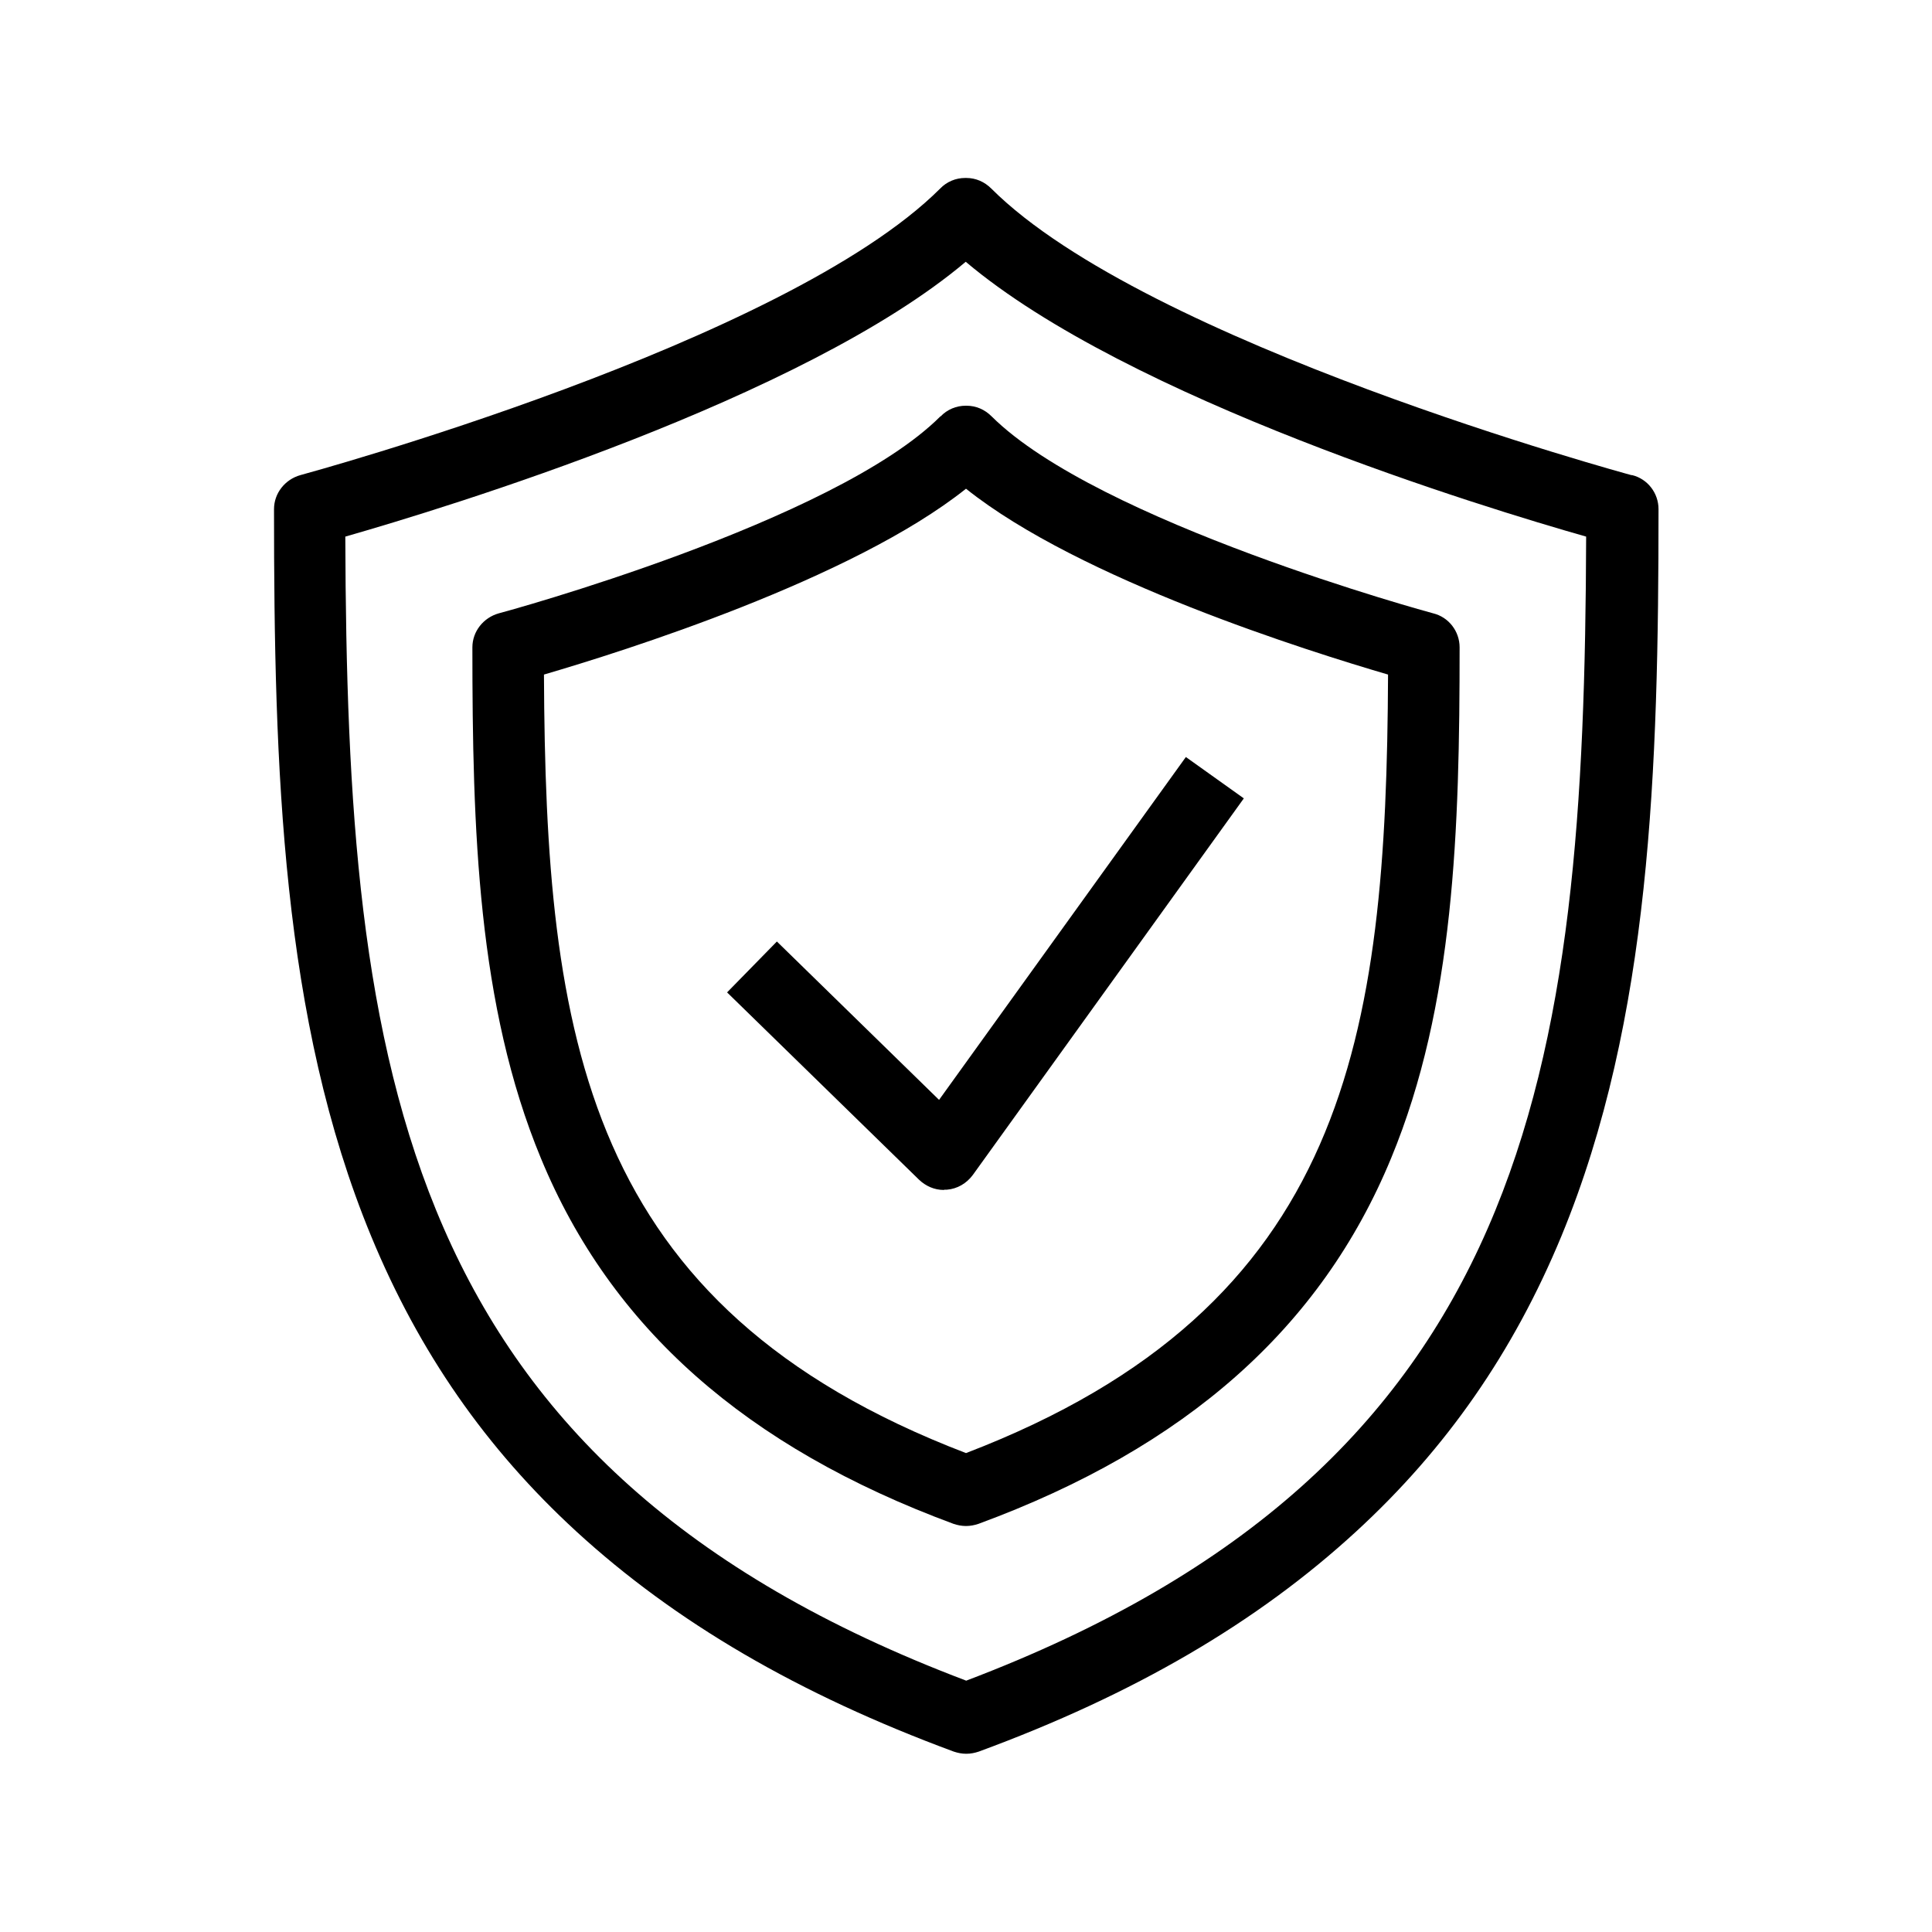
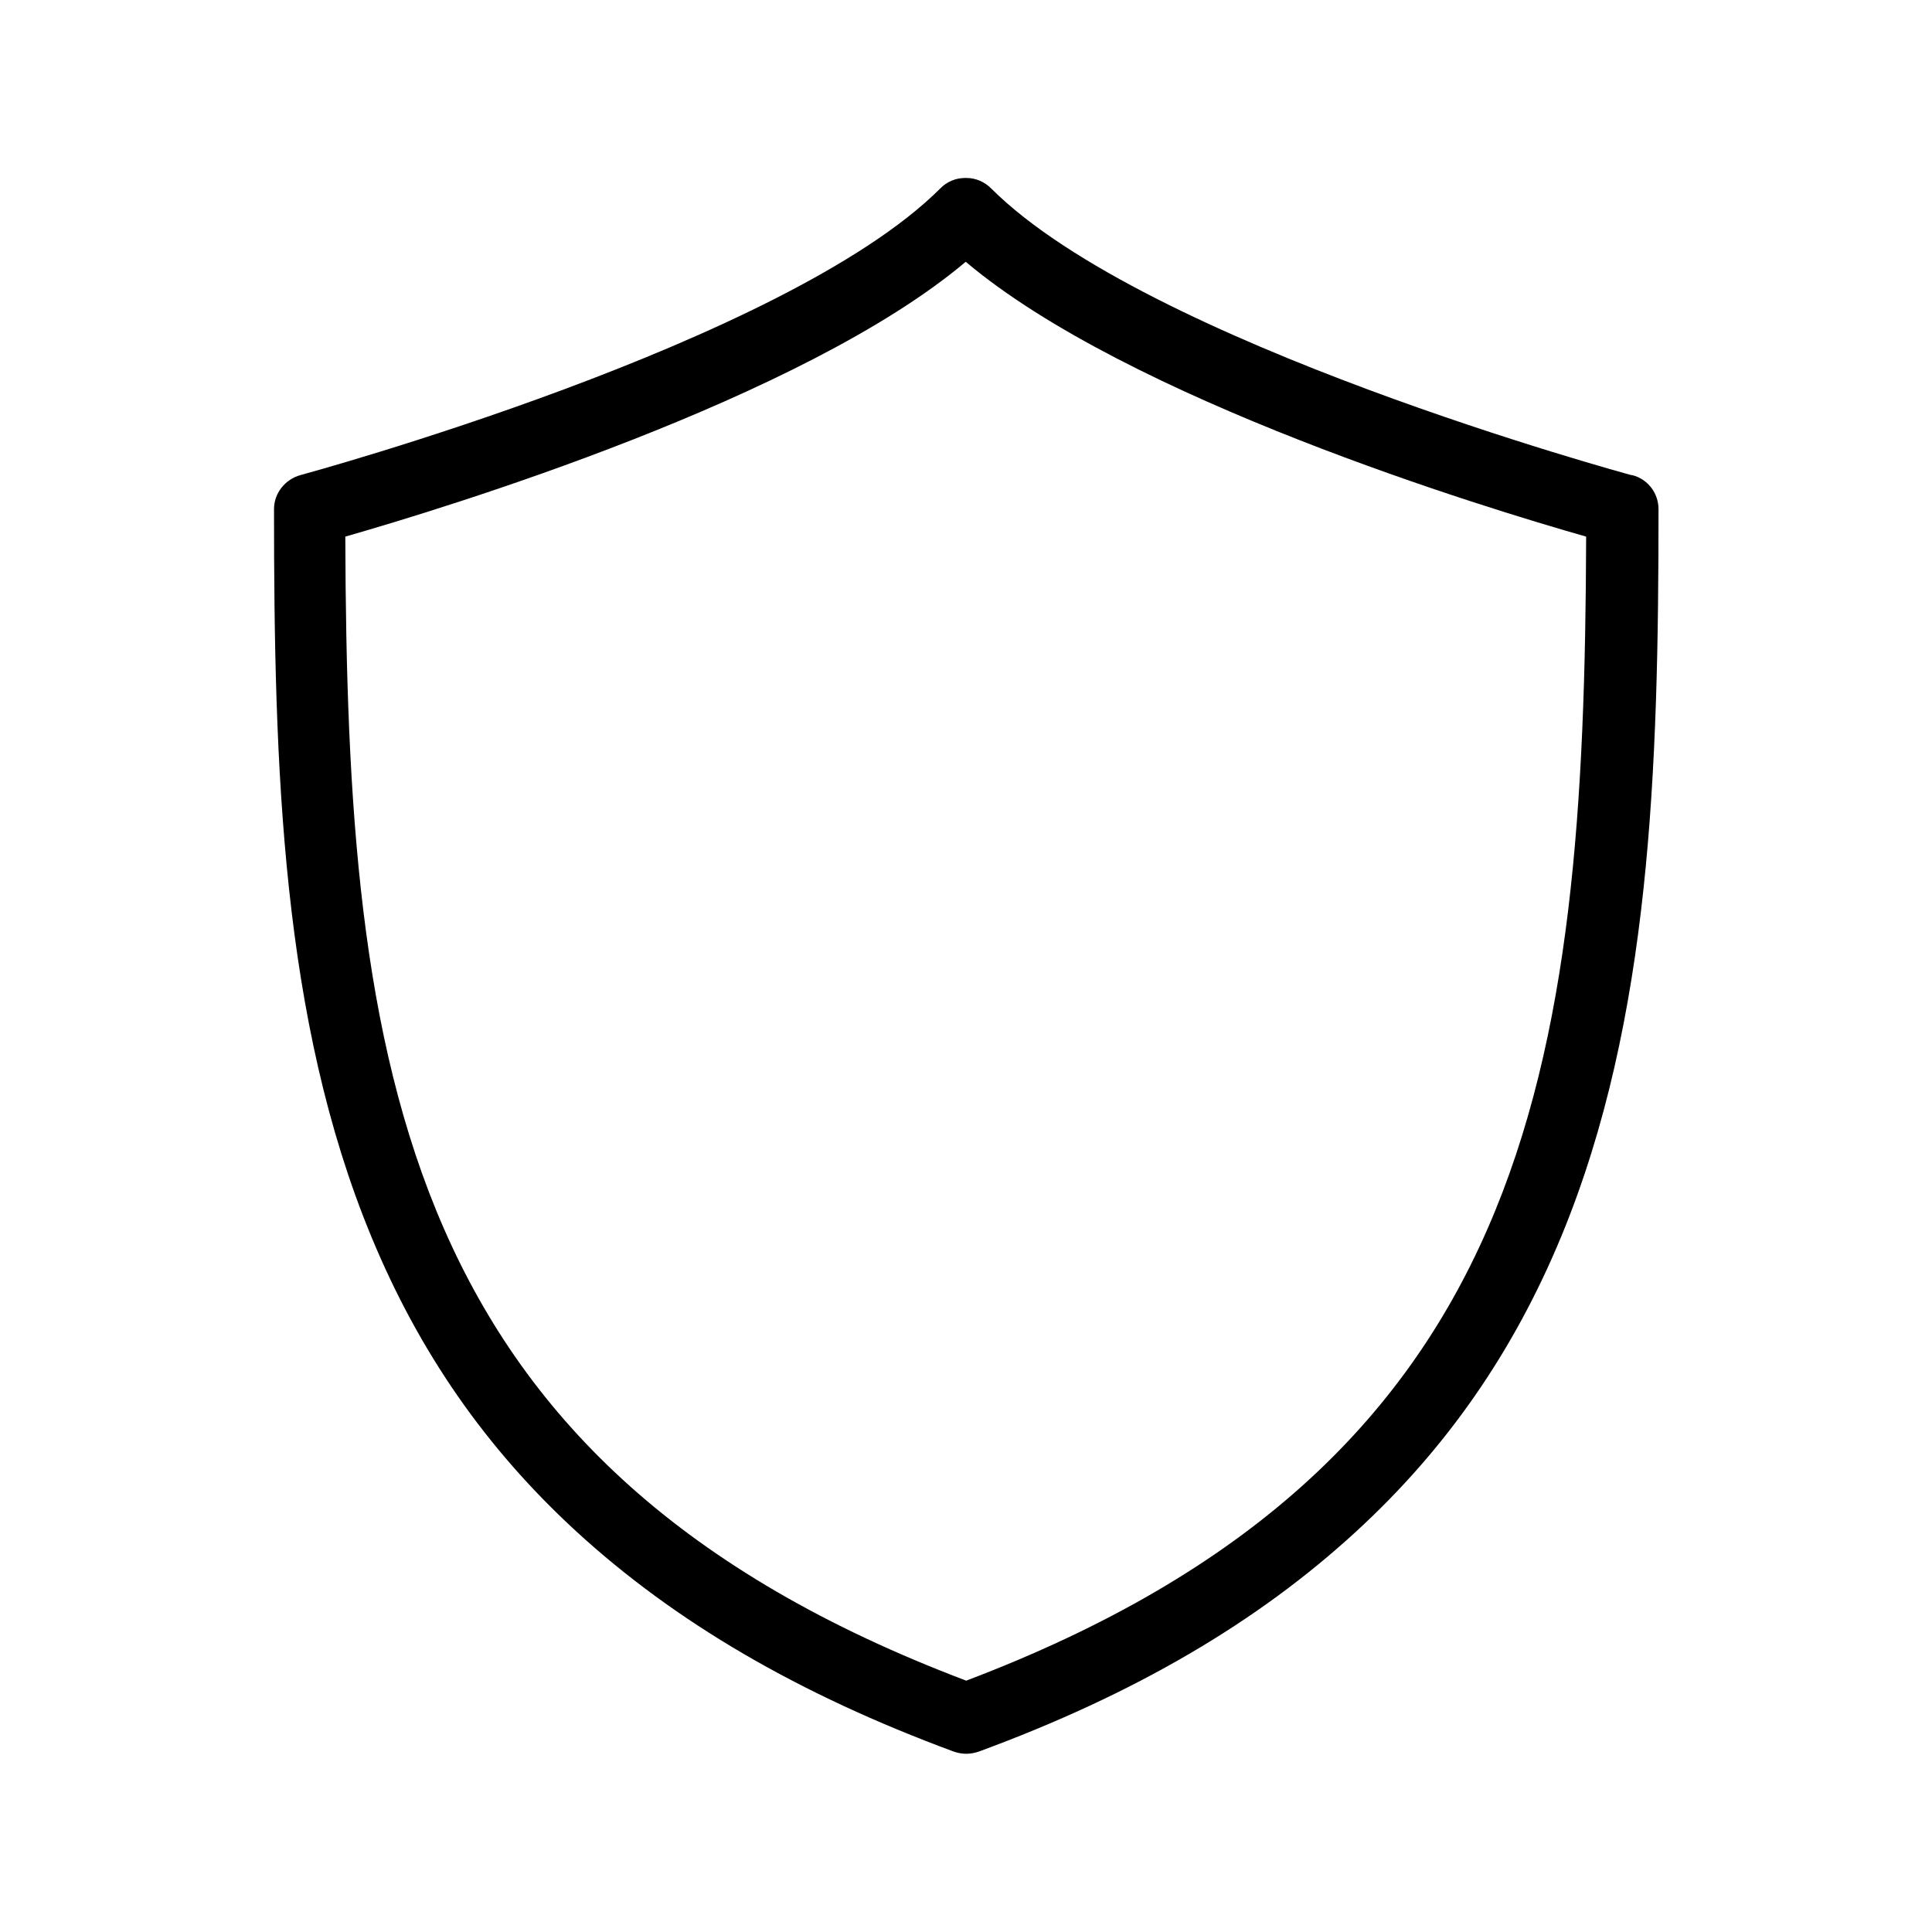
<svg xmlns="http://www.w3.org/2000/svg" id="Layer_1" data-name="Layer 1" viewBox="0 0 71 71">
  <defs>
    <style>
      .cls-1 {
        stroke-width: 0px;
      }
    </style>
  </defs>
-   <path class="cls-1" d="m34.69,43.72h.11c.38-.03.72-.23.95-.54l9.96-13.84-2.13-1.52-9.07,12.6-5.96-5.82-1.83,1.87,7.05,6.88c.25.24.57.38.91.38h.02Z" />
  <path class="cls-1" d="m59.95,17.46c-.18-.05-17.82-4.84-23.52-10.53-.25-.25-.57-.39-.92-.39h-.04c-.35,0-.68.14-.92.39-5.7,5.69-23.33,10.48-23.51,10.53-.57.16-.97.67-.97,1.25,0,9.53.28,18.76,3.57,26.72,1.76,4.26,4.22,7.8,7.54,10.85,3.63,3.33,8.16,5.98,13.87,8.09.15.05.3.08.46.08s.31-.03.46-.08c5.71-2.1,10.24-4.75,13.87-8.09,3.32-3.05,5.78-6.6,7.54-10.85,3.29-7.97,3.57-17.18,3.57-26.72,0-.59-.4-1.11-.97-1.25h0Zm-24.45,44.3c-20.82-7.88-22.75-22.42-22.81-42.04,3.7-1.06,16.83-5.06,22.8-10.1,5.98,5.05,19.1,9.05,22.8,10.1-.06,19.62-1.99,34.17-22.8,42.05h0Z" />
-   <path class="cls-1" d="m34.56,15.3c-3.89,3.89-16.1,7.21-16.23,7.24-.57.16-.97.67-.97,1.25,0,6.7.19,13.16,2.52,18.78,2.57,6.22,7.53,10.61,15.16,13.43.15.05.3.08.46.08s.31-.03.46-.08c7.63-2.81,12.59-7.21,15.16-13.43,2.33-5.62,2.52-12.1,2.52-18.78,0-.59-.4-1.11-.97-1.25-.12-.03-12.32-3.35-16.23-7.24-.25-.25-.57-.39-.92-.39h-.03c-.35,0-.68.14-.92.39h0Zm16.45,9.49c-.06,13.33-1.47,23.23-15.51,28.61-14.05-5.38-15.45-15.28-15.51-28.61,2.87-.84,11.32-3.49,15.51-6.83,4.19,3.35,12.64,5.99,15.51,6.83Z" />
</svg>